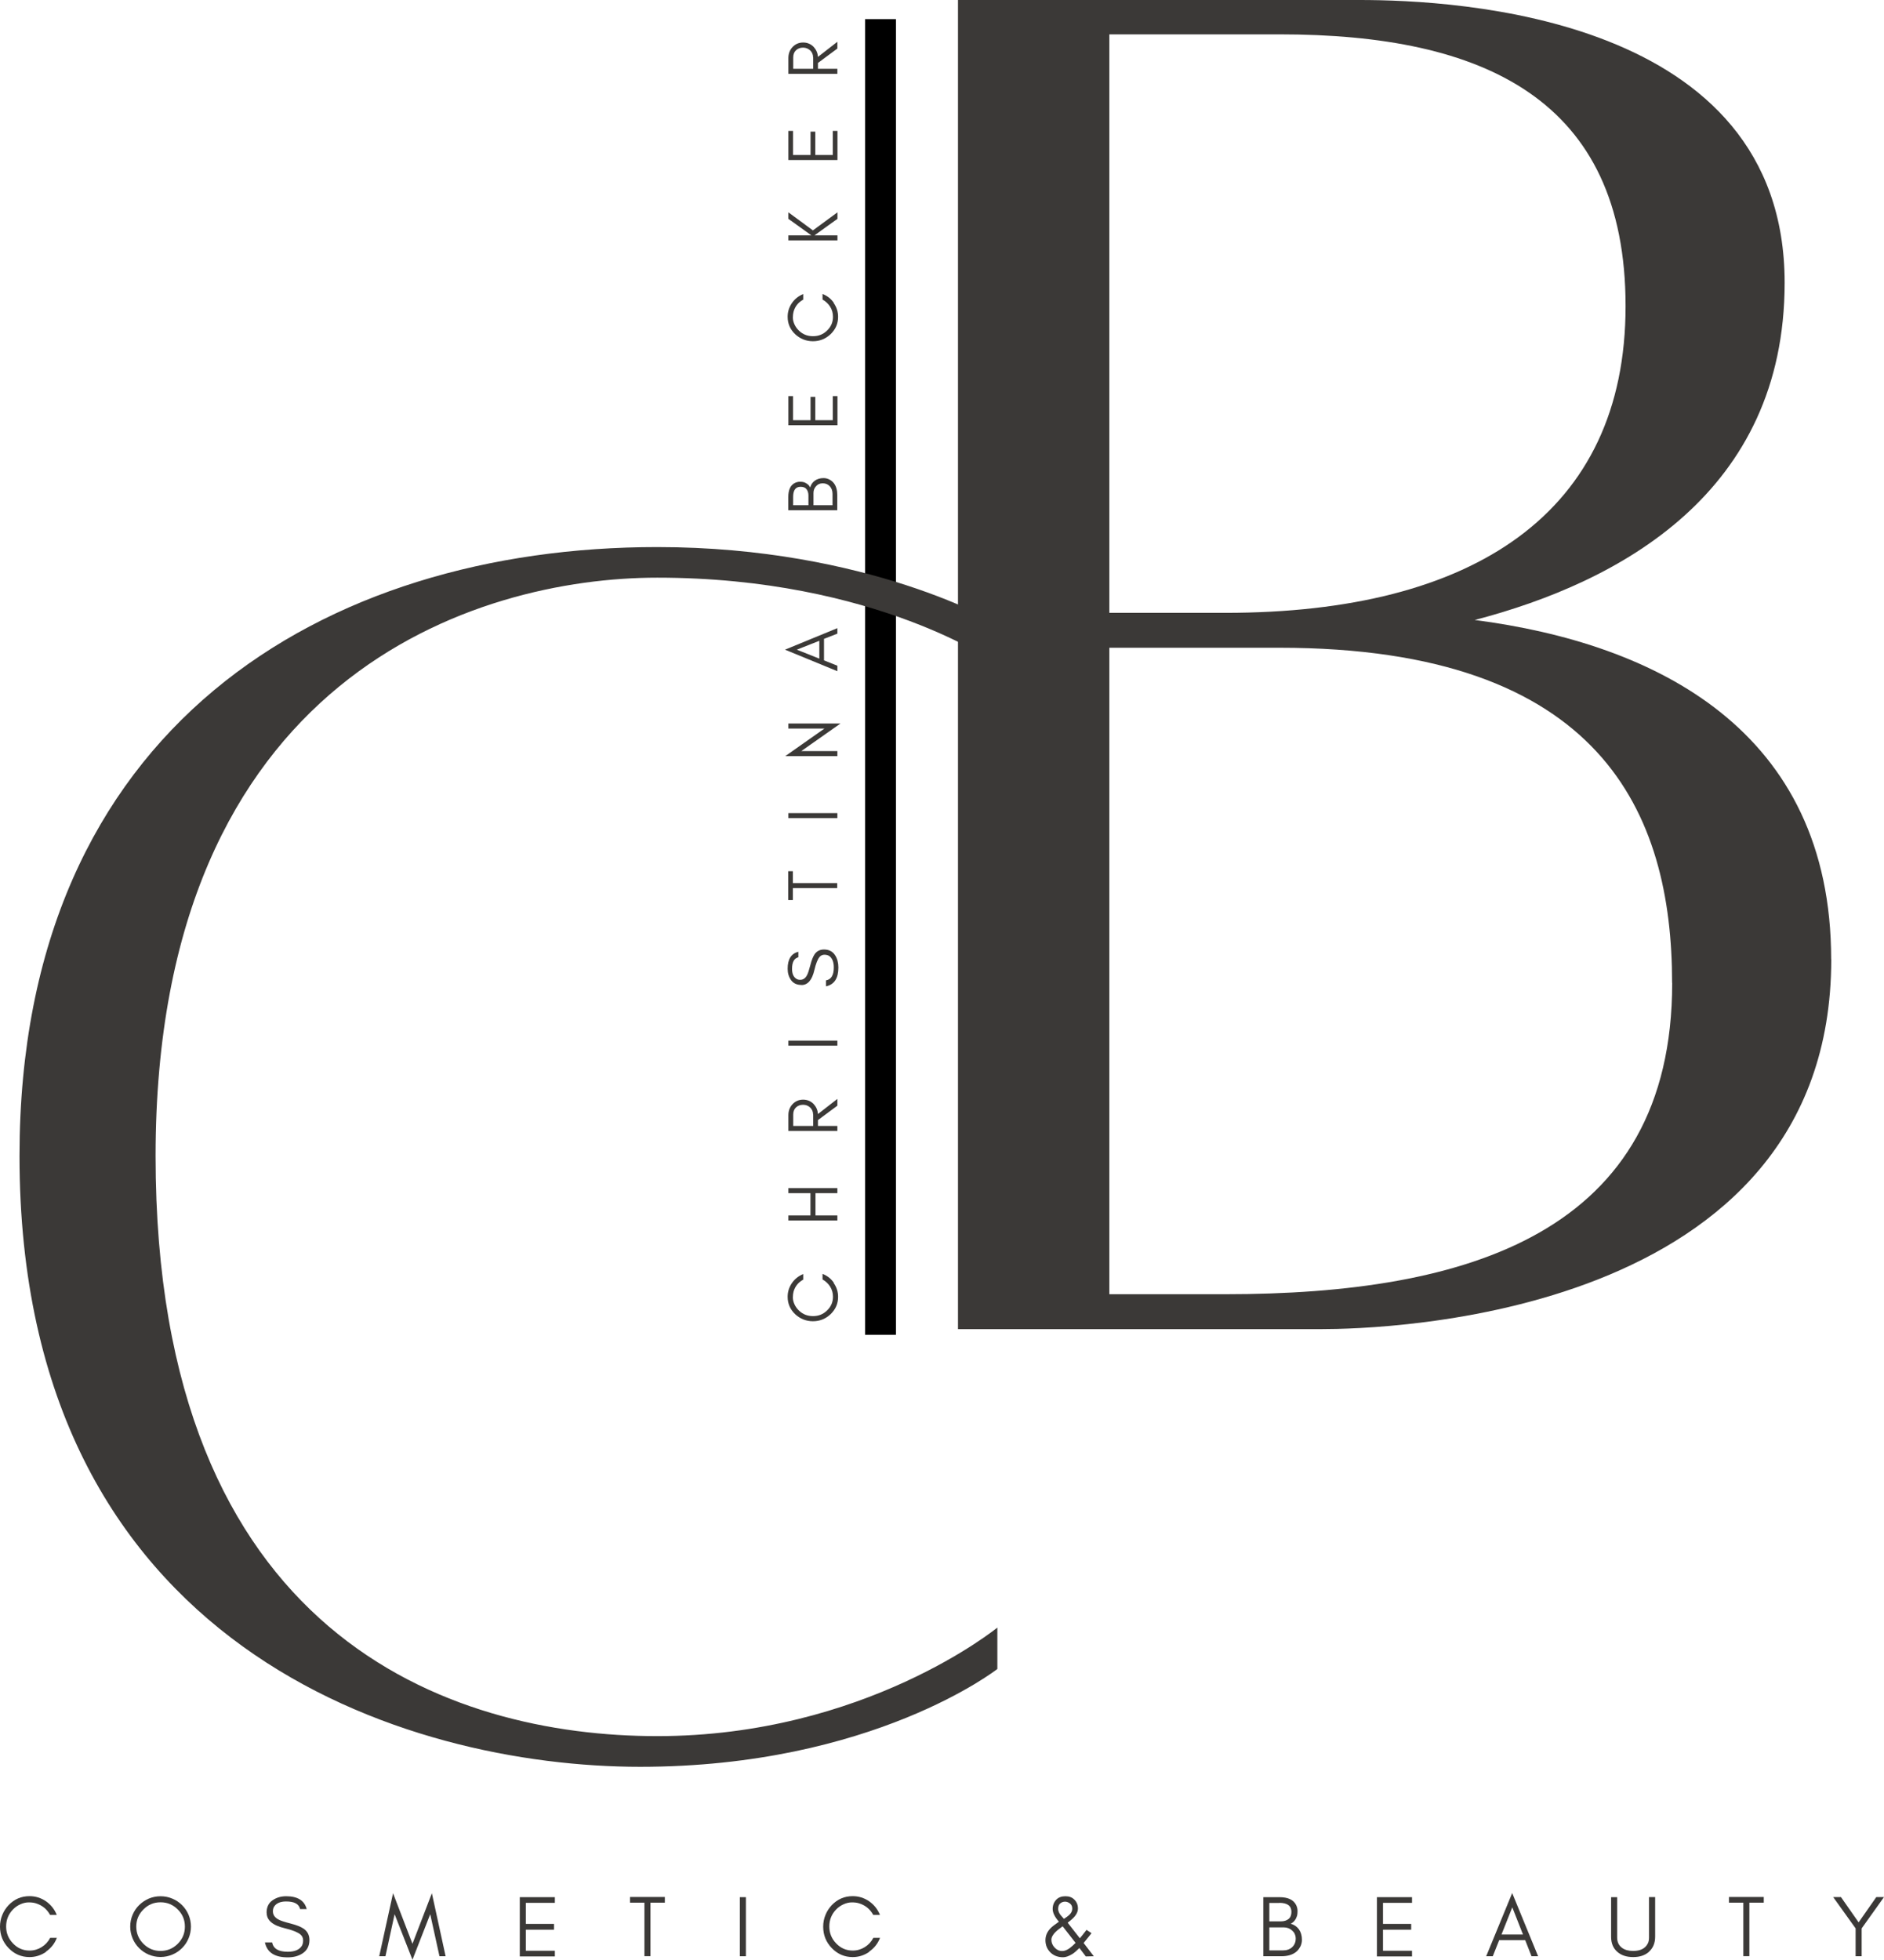
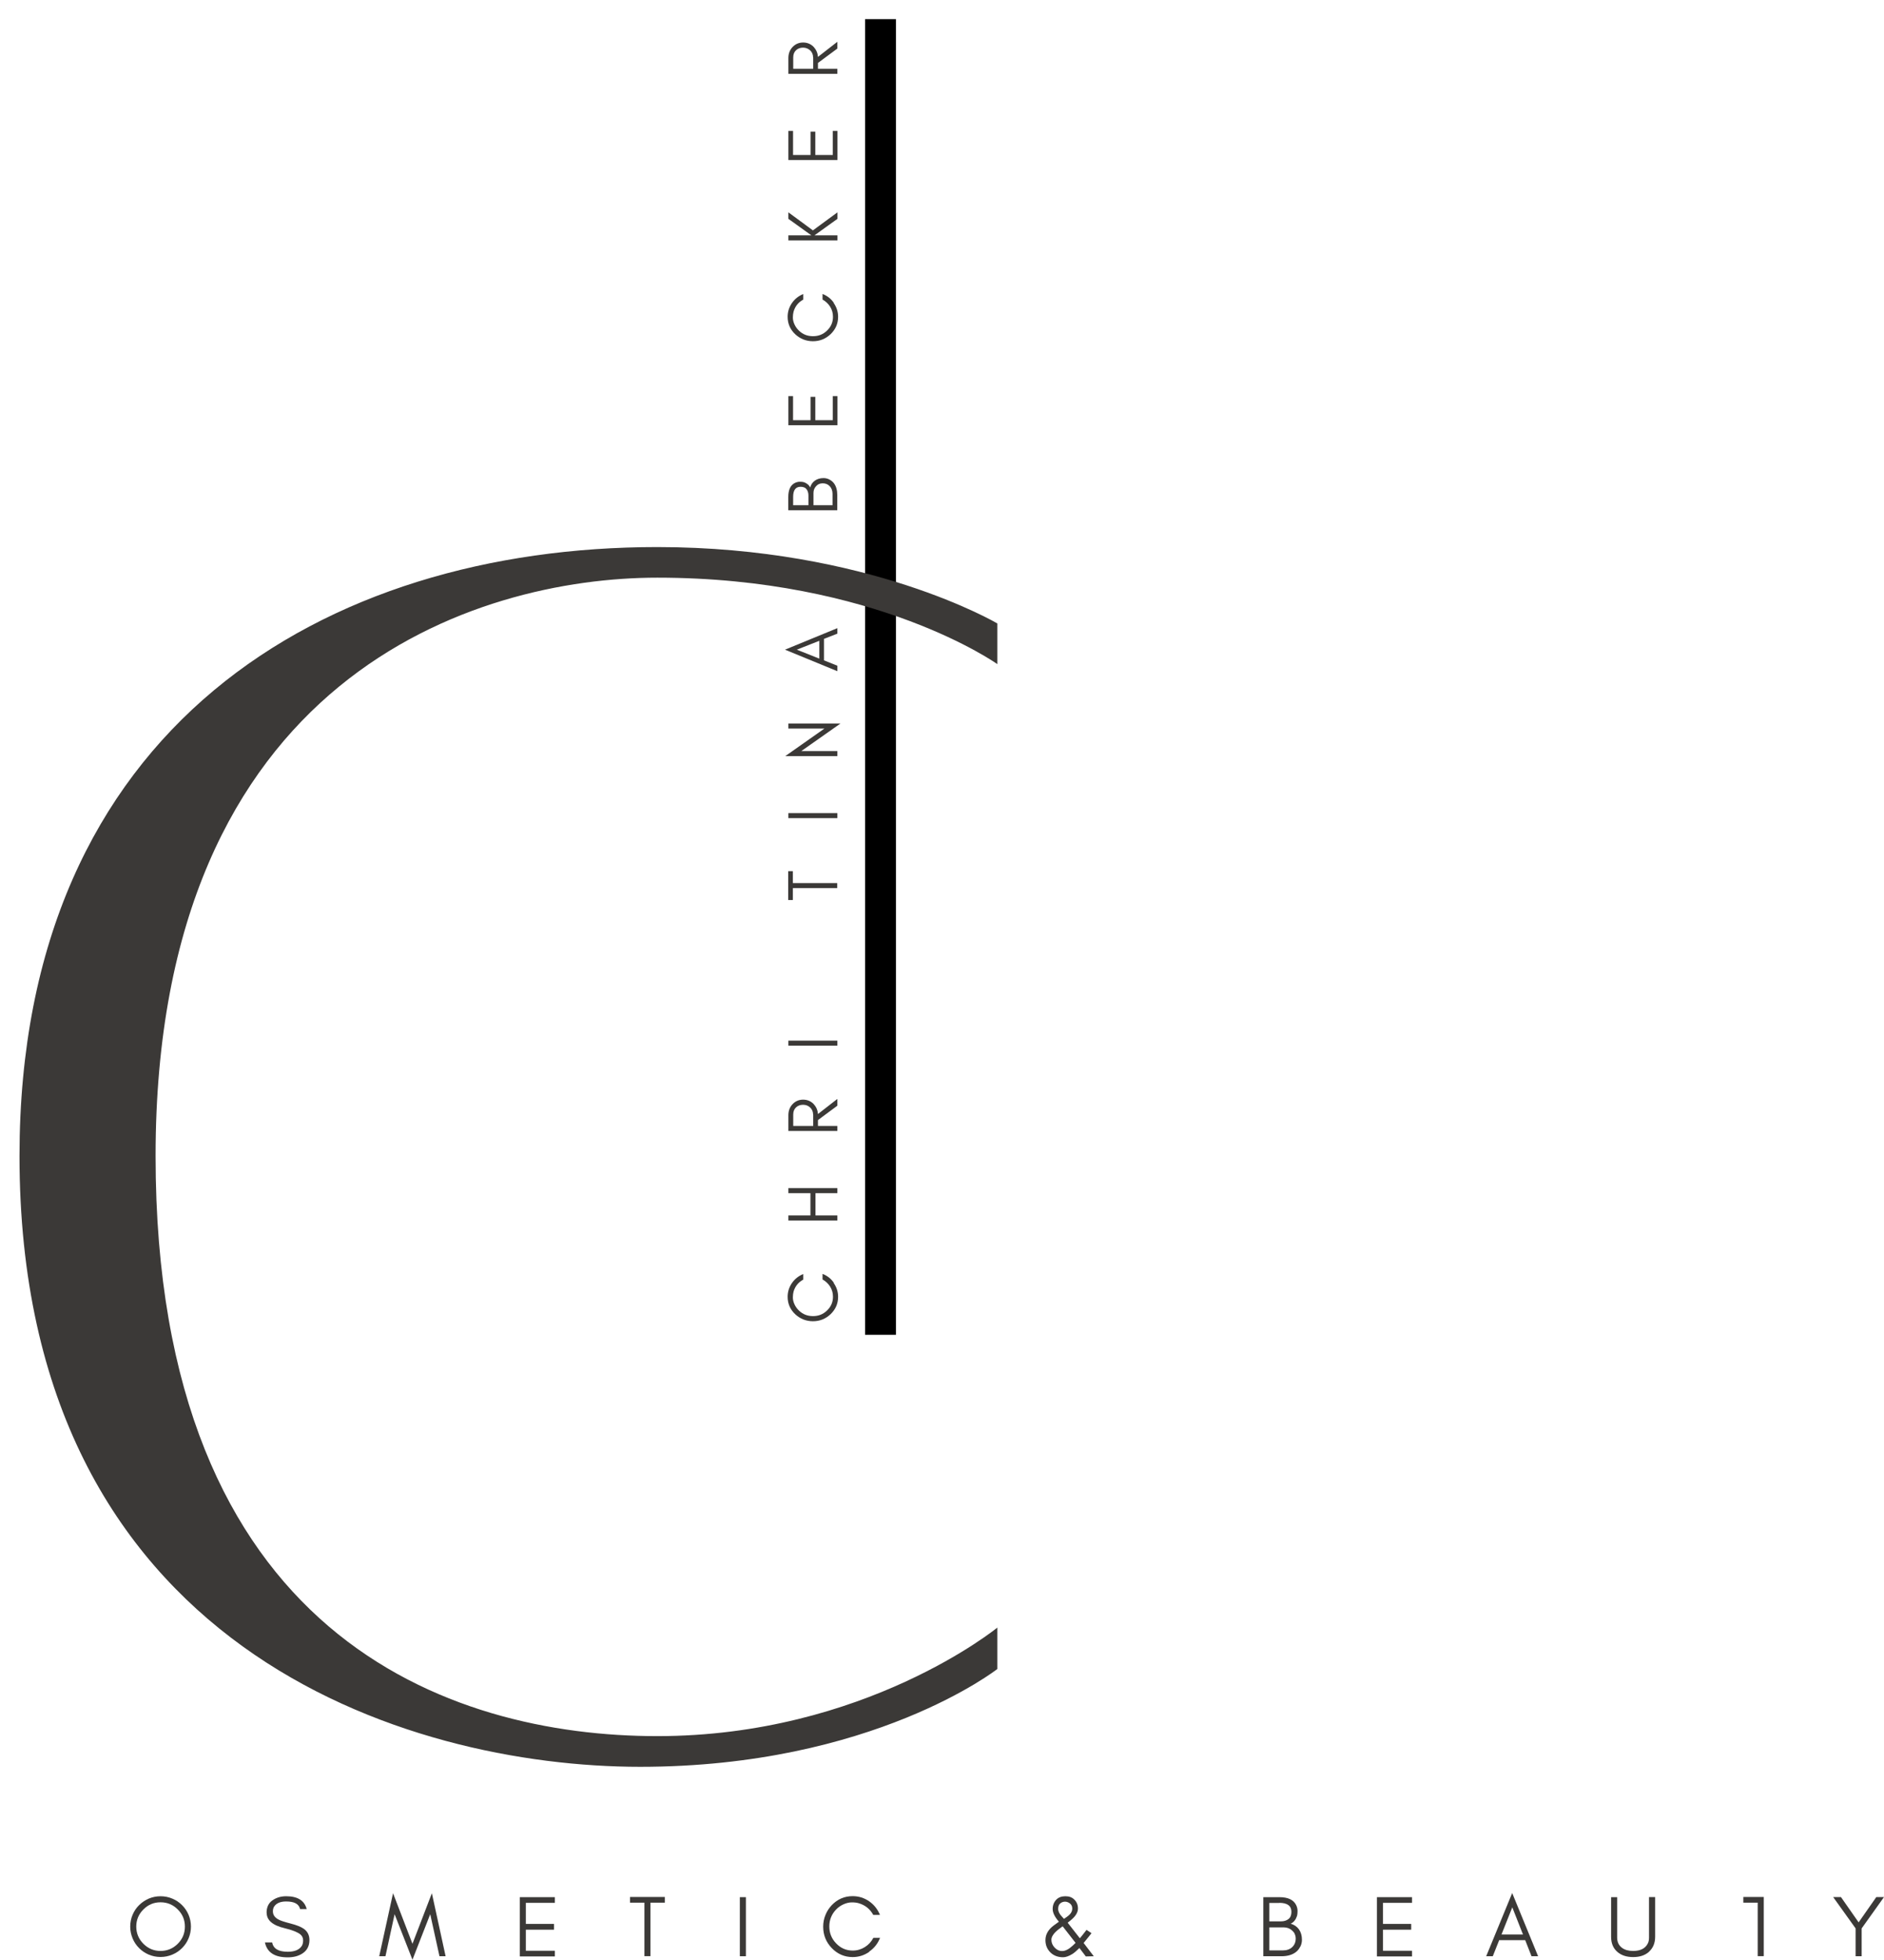
<svg xmlns="http://www.w3.org/2000/svg" id="Ebene_1" data-name="Ebene 1" viewBox="0 0 205.73 213.93">
  <defs>
    <style>
      .cls-1 {
        fill: none;
        stroke: #000;
        stroke-width: 3.37px;
      }

      .cls-2 {
        fill: #3b3937;
      }
    </style>
  </defs>
-   <path class="cls-2" d="M199.97,104.73c0,39.32-49.33,40.36-55.63,40.36h-39.73V0h43.86c10.4,0,46.41,1.68,46.41,30.86,0,22.91-17.94,32.67-33.84,36.82,19.75,2.56,38.92,12.02,38.92,37.05ZM121.14,3.75v63.15h12.67c27.08,0,43.7-10.9,43.7-33.48s-15.47-29.67-37.79-29.67h-18.58ZM182.59,107.29c0-18.52-7.7-36.58-42.87-36.58h-18.58v70.57h12.67c26.52,0,48.79-6.69,48.79-33.99Z" />
  <path class="cls-2" d="M91.04,140.06c.32.46.48.96.48,1.5,0,.74-.27,1.37-.82,1.9-.54.51-1.18.77-1.93.77-.37,0-.73-.07-1.06-.2-.33-.14-.63-.33-.88-.57-.55-.52-.82-1.16-.82-1.9,0-.55.16-1.05.47-1.5s.72-.77,1.23-.98v.61c-.53.29-.88.72-1.05,1.29-.05.19-.08.4-.08.65s.06.5.18.76c.12.26.28.48.48.67.42.41.93.61,1.54.61s1.1-.2,1.53-.61c.44-.42.65-.92.65-1.51,0-.4-.1-.76-.31-1.1-.21-.33-.49-.59-.83-.78v-.61c.51.2.93.52,1.24.98Z" />
  <path class="cls-2" d="M91.44,133.23h-5.35v-.55h2.41v-2.43h-2.41v-.55h5.35v.55h-2.39v2.43h2.39v.55Z" />
  <path class="cls-2" d="M88.87,120.55c.27.29.42.65.45,1.06l2.12-1.65v.74l-2.12,1.57v.64h2.12v.55h-5.35v-1.72c0-.48.15-.88.45-1.2.31-.33.7-.5,1.16-.5s.86.17,1.17.5ZM88.79,121.67c0-.31-.11-.56-.31-.76-.22-.21-.48-.31-.79-.31s-.57.1-.77.29-.3.45-.3.78v1.24h2.18v-1.24Z" />
  <path class="cls-2" d="M91.44,114.15h-5.35v-.55h5.35v.55Z" />
-   <path class="cls-2" d="M87.51,107.52c-.5,0-.88-.18-1.13-.53-.25-.35-.37-.77-.37-1.24,0-1.04.39-1.66,1.17-1.85v.6c-.46.11-.69.53-.69,1.26,0,.52.15.88.46,1.08.11.08.26.12.43.12.33,0,.58-.18.76-.54.09-.17.21-.53.35-1.07.14-.55.3-.94.47-1.19.24-.34.58-.51,1.02-.51.54,0,.95.21,1.22.64.23.36.35.8.35,1.32,0,1.19-.45,1.87-1.35,2.06v-.65c.57-.1.85-.57.85-1.41,0-.6-.17-1.02-.5-1.25-.13-.09-.31-.14-.53-.14s-.4.09-.54.26c-.2.25-.39.72-.55,1.41-.25,1.09-.72,1.64-1.41,1.64Z" />
  <path class="cls-2" d="M86.07,98.25v-3.15h.51v1.3h4.84v.55h-4.84v1.3h-.51Z" />
  <path class="cls-2" d="M91.44,89.31h-5.35v-.55h5.35v.55Z" />
  <path class="cls-2" d="M91.44,81.99v.55h-5.69l4.28-3.01h-3.94v-.55h5.69l-4.28,3.01h3.94Z" />
  <path class="cls-2" d="M91.44,69.17l-1.46.57v2.35l1.46.58v.6l-5.72-2.35,5.72-2.35v.6ZM89.47,69.95l-2.46.97,2.46.98v-1.95Z" />
  <path class="cls-2" d="M90.57,52.35c.2.1.36.23.49.4.25.33.37.76.37,1.31v1.64h-5.35v-1.45c0-.78.24-1.29.72-1.53.17-.08.35-.13.53-.13s.32.01.42.04.2.07.29.13c.21.12.35.27.43.46.08-.31.25-.56.51-.75.25-.18.57-.28.95-.28.22,0,.43.05.63.15ZM86.61,54.25v.9h1.67v-1.06c0-.28-.07-.51-.21-.69s-.36-.26-.65-.26c-.54,0-.81.37-.81,1.1ZM89.42,52.84c-.12.06-.22.14-.31.24-.19.21-.28.45-.28.74v1.33h2.08v-1.24c0-.34-.1-.61-.29-.82-.2-.22-.46-.33-.78-.33-.16,0-.3.03-.42.09Z" />
  <path class="cls-2" d="M91.44,46.42h-5.35v-3.18h.51v2.63h1.91v-2.55h.52v2.55h1.91v-2.63h.51v3.18Z" />
  <path class="cls-2" d="M91.04,33.08c.32.46.48.96.48,1.5,0,.74-.27,1.37-.82,1.9-.54.51-1.18.77-1.93.77-.37,0-.73-.07-1.06-.2-.33-.14-.63-.33-.88-.57-.55-.52-.82-1.16-.82-1.9,0-.55.16-1.05.47-1.5s.72-.77,1.23-.98v.61c-.53.29-.88.72-1.05,1.3-.05.19-.08.4-.08.65s.06.5.18.76c.12.26.28.48.48.67.42.41.93.61,1.54.61s1.1-.2,1.53-.61c.44-.42.65-.92.65-1.51,0-.4-.1-.77-.31-1.1-.21-.33-.49-.59-.83-.78v-.61c.51.2.93.52,1.24.98Z" />
  <path class="cls-2" d="M91.44,26.24h-5.35v-.55h2.51l-2.51-1.8v-.71l2.68,1.97,2.68-1.97v.71l-2.51,1.8h2.51v.55Z" />
  <path class="cls-2" d="M91.44,17.47h-5.35v-3.18h.51v2.63h1.91v-2.55h.52v2.55h1.91v-2.63h.51v3.18Z" />
  <path class="cls-2" d="M88.87,5.15c.27.29.42.65.45,1.06l2.12-1.65v.74l-2.12,1.57v.64h2.12v.55h-5.35v-1.72c0-.48.15-.88.45-1.2.31-.33.7-.5,1.16-.5s.86.17,1.17.5ZM88.79,6.27c0-.31-.11-.56-.31-.76-.22-.2-.48-.31-.79-.31s-.57.1-.77.29-.3.45-.3.78v1.24h2.18v-1.24Z" />
  <line class="cls-1" x1="96.15" y1="2.09" x2="96.15" y2="145.71" />
  <path class="cls-2" d="M108.91,182.19s-13.61,10.68-39,10.68S2.13,180.04,2.13,126.2c0-46.92,33.37-66.48,69.64-66.48,23.05,0,37.14,8.34,37.14,8.34v4.44s-13.23-9.44-37.14-9.44c-19.63,0-54.78,10.67-54.78,63.14s32.13,63.32,54.78,63.32,37.14-11.85,37.14-11.85v4.51Z" />
-   <path class="cls-2" d="M5.03,213.07c-.55.38-1.15.57-1.81.57-.89,0-1.66-.33-2.29-.99-.62-.65-.93-1.42-.93-2.33,0-.45.08-.87.25-1.28.16-.4.39-.75.68-1.06.63-.66,1.39-.99,2.29-.99.66,0,1.26.19,1.8.56.54.38.93.87,1.18,1.49h-.73c-.35-.64-.87-1.06-1.56-1.27-.22-.07-.49-.1-.78-.1s-.6.07-.91.21c-.31.14-.58.33-.81.57-.49.51-.74,1.13-.74,1.85s.25,1.33.74,1.84c.5.53,1.11.79,1.82.79.48,0,.92-.13,1.32-.38.4-.25.71-.59.93-1.01h.73c-.24.62-.63,1.12-1.18,1.5Z" />
  <path class="cls-2" d="M20.59,211.6c-.17.41-.41.76-.71,1.06-.3.3-.65.54-1.06.71-.41.17-.83.26-1.29.26s-.88-.09-1.29-.26c-.4-.17-.75-.41-1.05-.71s-.54-.65-.71-1.06c-.17-.41-.26-.83-.26-1.29s.09-.89.26-1.29c.17-.4.41-.76.71-1.05.3-.3.65-.53,1.05-.71.4-.17.83-.26,1.29-.26s.89.09,1.29.26c.41.17.76.41,1.06.71.3.3.54.65.71,1.05.17.41.26.84.26,1.29s-.09.89-.26,1.29ZM19.41,208.44c-.52-.52-1.14-.78-1.88-.78s-1.35.26-1.87.78c-.52.52-.78,1.14-.78,1.87s.26,1.36.78,1.88c.52.52,1.14.78,1.87.78s1.36-.26,1.88-.78c.52-.52.78-1.14.78-1.88s-.26-1.35-.78-1.87Z" />
  <path class="cls-2" d="M29.11,208.81c0-.61.21-1.06.64-1.36.42-.3.92-.45,1.5-.45,1.25,0,2,.47,2.24,1.4h-.72c-.13-.56-.63-.83-1.52-.83-.62,0-1.06.18-1.31.55-.09.14-.14.31-.14.52,0,.4.21.7.65.92.2.11.63.25,1.29.42.66.17,1.13.36,1.43.57.41.29.62.7.62,1.23,0,.65-.26,1.14-.77,1.47-.43.28-.96.42-1.6.42-1.43,0-2.26-.54-2.49-1.63h.79c.12.68.69,1.02,1.7,1.02.72,0,1.23-.2,1.51-.6.11-.16.17-.37.17-.64s-.1-.49-.31-.66c-.3-.24-.87-.47-1.7-.67-1.32-.31-1.97-.87-1.97-1.69Z" />
  <path class="cls-2" d="M46.98,208.96l-1.94,4.97-1.95-4.97-1,4.59h-.68l1.51-6.88,2.12,5.52,2.12-5.52,1.5,6.88h-.67l-1.01-4.59Z" />
  <path class="cls-2" d="M56.76,213.55v-6.45h3.83v.62h-3.17v2.3h3.08v.63h-3.08v2.3h3.17v.62h-3.83Z" />
  <path class="cls-2" d="M68.8,207.08h3.8v.62h-1.57v5.84h-.66v-5.84h-1.57v-.62Z" />
  <path class="cls-2" d="M80.79,213.55v-6.45h.66v6.45h-.66Z" />
  <path class="cls-2" d="M94.92,213.07c-.55.38-1.15.57-1.81.57-.89,0-1.66-.33-2.29-.99-.62-.65-.93-1.42-.93-2.33,0-.45.08-.87.25-1.28.16-.4.39-.75.68-1.06.63-.66,1.39-.99,2.29-.99.66,0,1.26.19,1.8.56.54.38.93.87,1.18,1.49h-.73c-.35-.64-.87-1.06-1.56-1.27-.22-.07-.49-.1-.78-.1s-.6.07-.91.21c-.31.14-.58.33-.81.57-.49.51-.74,1.13-.74,1.85s.25,1.33.74,1.84c.5.53,1.11.79,1.82.79.48,0,.92-.13,1.32-.38.4-.25.71-.59.93-1.01h.73c-.24.62-.63,1.12-1.18,1.5Z" />
  <path class="cls-2" d="M118.33,212.1l1.11,1.45-.87.02-.7-.92c-.31.31-.57.53-.76.65-.39.24-.73.36-1.02.36s-.56-.05-.79-.14c-.23-.09-.43-.22-.6-.39-.36-.36-.54-.8-.54-1.34,0-.62.31-1.16.92-1.61.18-.13.36-.26.55-.4-.46-.53-.68-.99-.68-1.39s.13-.73.38-1,.59-.39,1.01-.39.73.12.98.37c.26.26.39.58.39.97,0,.42-.25.83-.74,1.24-.13.11-.26.21-.38.31l1.33,1.7c.13-.15.25-.3.37-.46l.36-.46.54.36c-.09.13-.38.48-.85,1.06ZM115.28,210.88c-.31.31-.47.6-.47.87,0,.32.12.6.35.85.23.25.51.38.83.38.35,0,.73-.2,1.15-.59.11-.1.21-.2.31-.3l-1.41-1.81c-.36.26-.62.46-.76.61ZM116.2,209.46c.09-.07.19-.14.3-.21.1-.07.2-.15.29-.24.2-.2.3-.42.3-.66s-.08-.42-.24-.55-.33-.2-.53-.21c-.19,0-.37.05-.53.18-.16.13-.24.33-.24.61s.14.56.42.85c.08.08.15.16.22.24Z" />
  <path class="cls-2" d="M141.98,212.51c-.12.24-.28.44-.48.59-.39.3-.92.45-1.58.45h-1.97v-6.45h1.75c.95,0,1.56.29,1.84.87.1.21.15.42.15.64s-.02.38-.05.51c-.04.12-.09.24-.15.36-.14.25-.33.42-.55.52.38.1.68.31.9.61.22.31.33.69.33,1.15,0,.26-.06.51-.18.75ZM139.69,207.73h-1.08v2.01h1.27c.34,0,.62-.09.83-.26s.31-.43.31-.78c0-.65-.44-.98-1.33-.98ZM141.39,211.12c-.07-.15-.17-.27-.29-.38-.25-.22-.55-.34-.89-.34h-1.6v2.51h1.5c.41,0,.74-.12.99-.35.26-.24.39-.56.39-.94,0-.19-.04-.36-.11-.5Z" />
  <path class="cls-2" d="M150.36,213.55v-6.45h3.83v.62h-3.17v2.3h3.08v.63h-3.08v2.3h3.17v.62h-3.83Z" />
  <path class="cls-2" d="M167.24,213.55l-.69-1.76h-2.84l-.7,1.76h-.72l2.84-6.9,2.83,6.9h-.72ZM166.31,211.18l-1.17-2.97-1.18,2.97h2.35Z" />
  <path class="cls-2" d="M180.06,213.07c-.43.38-1,.57-1.72.57s-1.3-.19-1.73-.57c-.46-.4-.68-.95-.68-1.65v-4.32h.66v4.41c0,.49.18.86.53,1.12.31.23.71.34,1.22.34.79,0,1.32-.27,1.59-.8.1-.18.14-.41.14-.67v-4.41h.67v4.32c0,.7-.23,1.25-.68,1.65Z" />
-   <path class="cls-2" d="M188.8,207.08h3.8v.62h-1.57v5.84h-.66v-5.84h-1.57v-.62Z" />
+   <path class="cls-2" d="M188.8,207.08h3.8v.62v5.84h-.66v-5.84h-1.57v-.62Z" />
  <path class="cls-2" d="M203.29,213.55h-.66v-3.04l-2.45-3.42h.85l1.93,2.76,1.93-2.76h.84l-2.44,3.42v3.04Z" />
</svg>